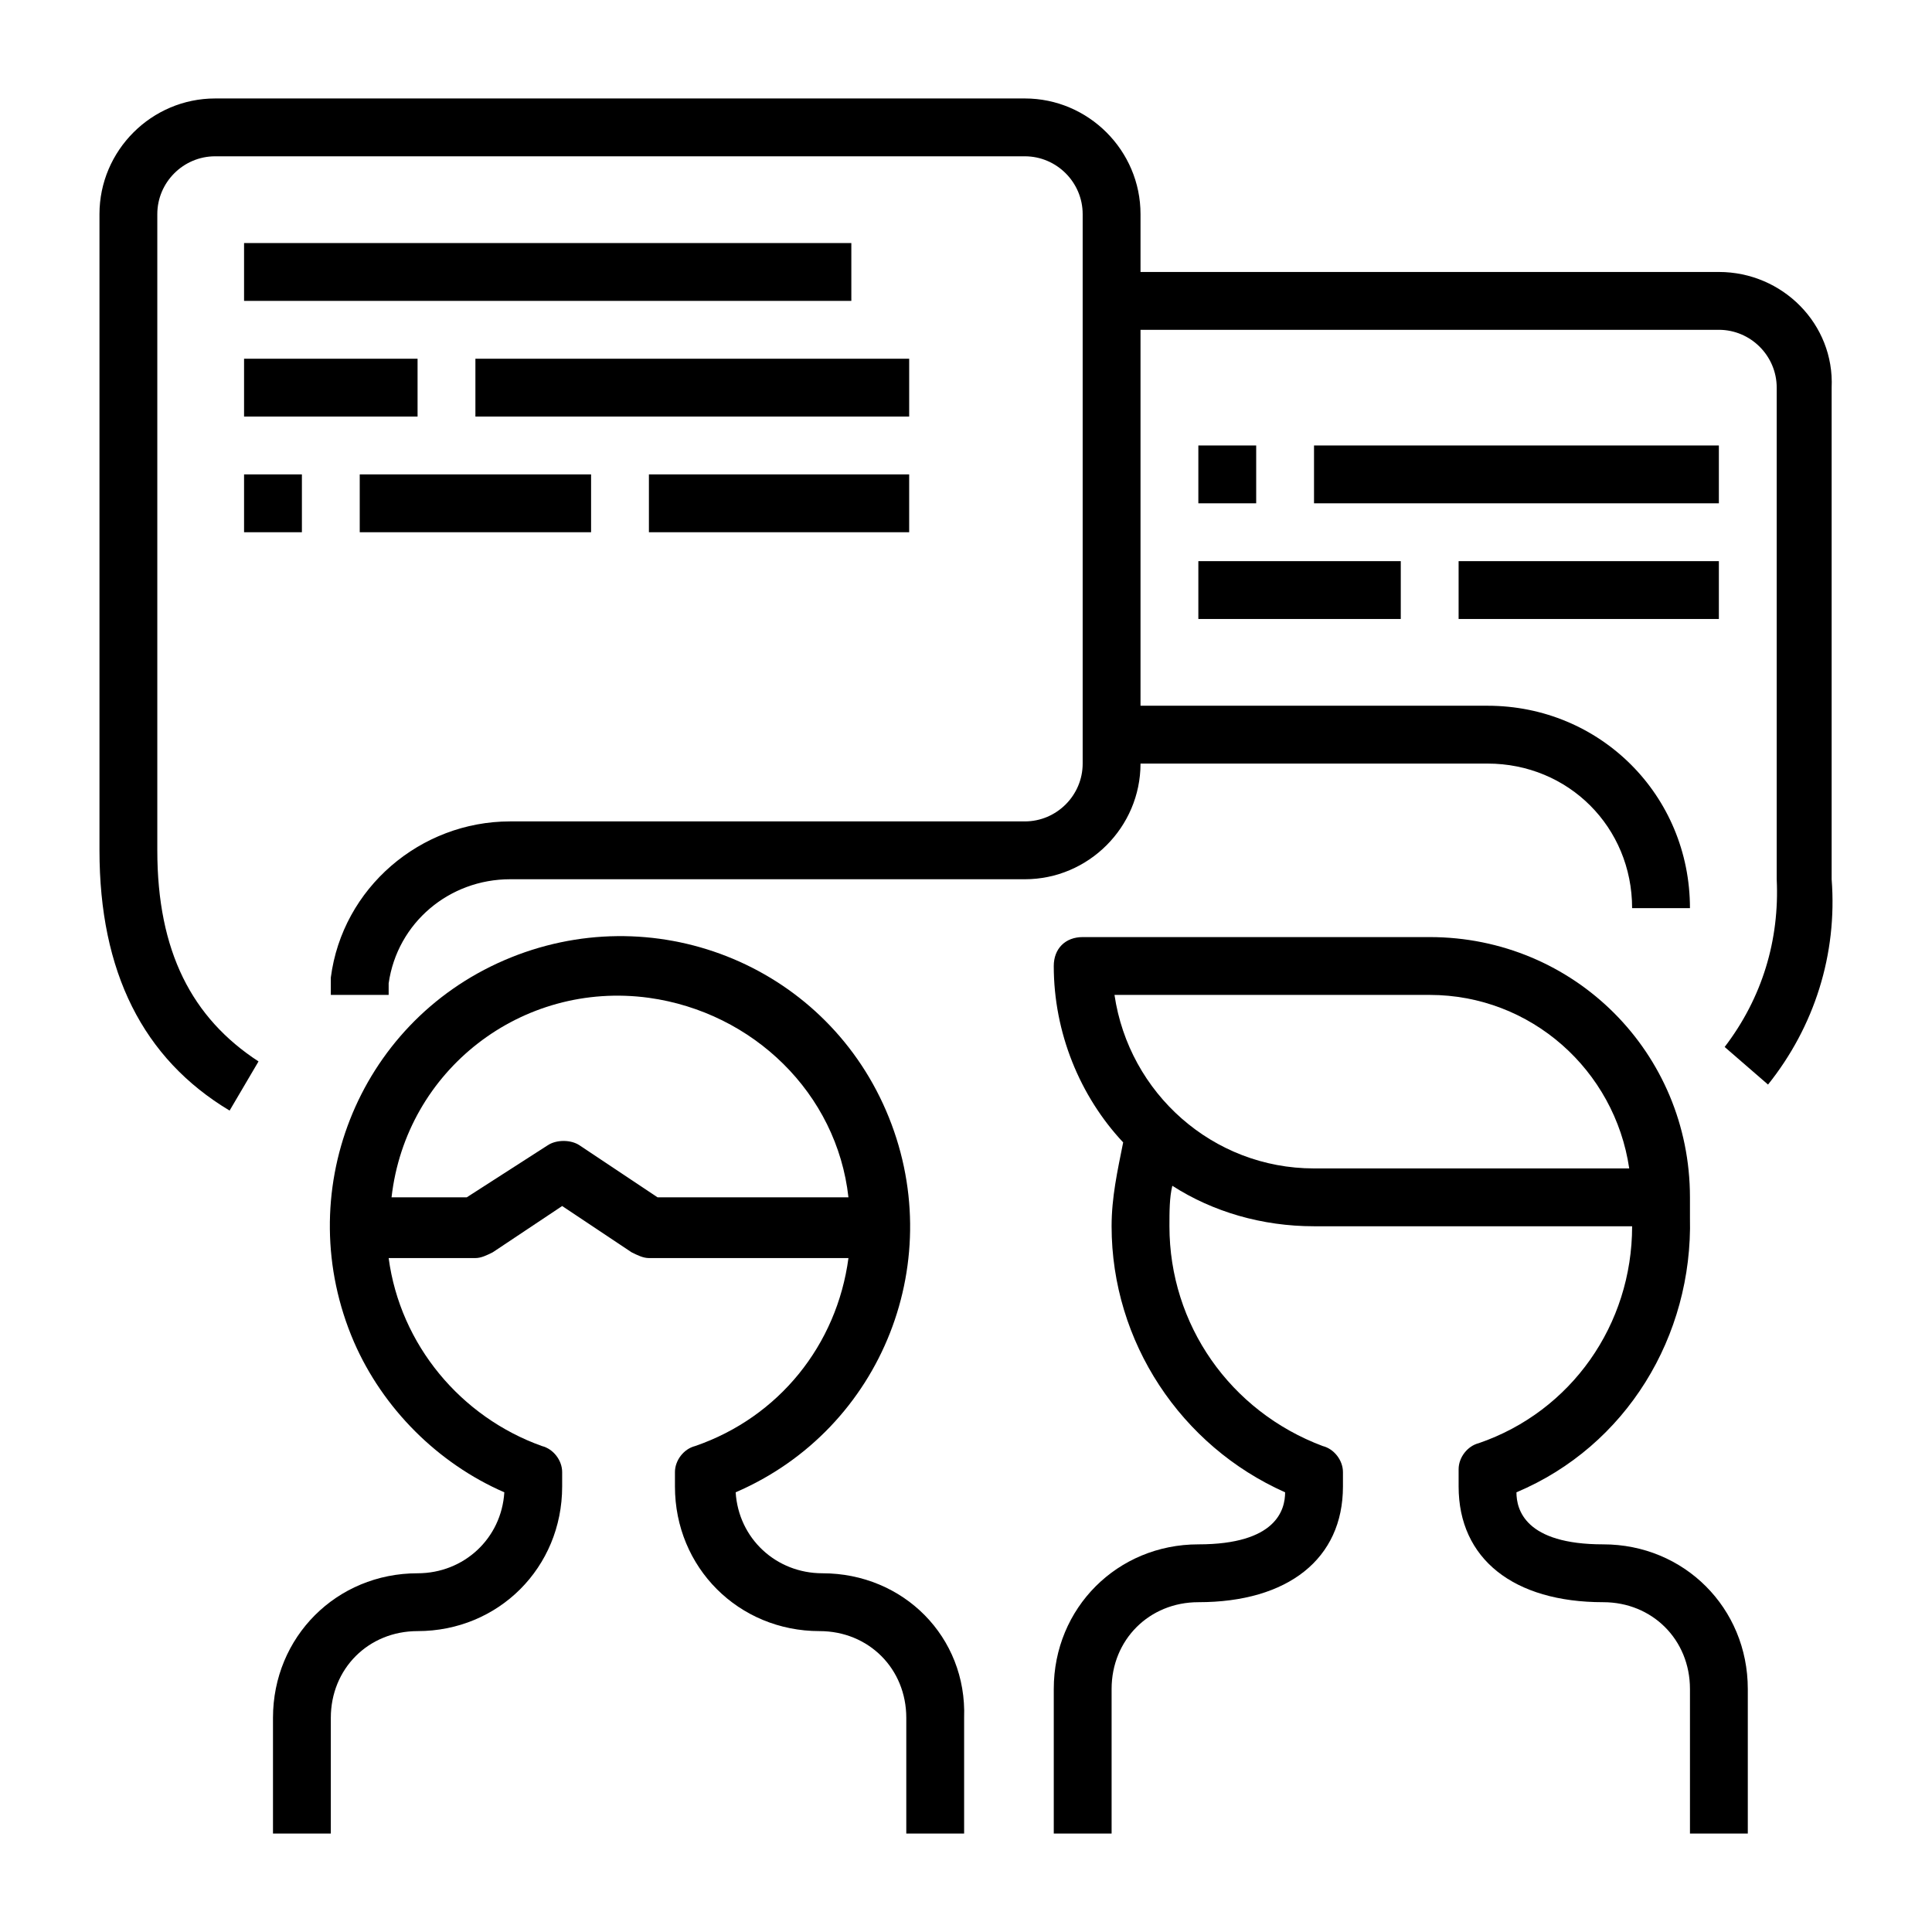
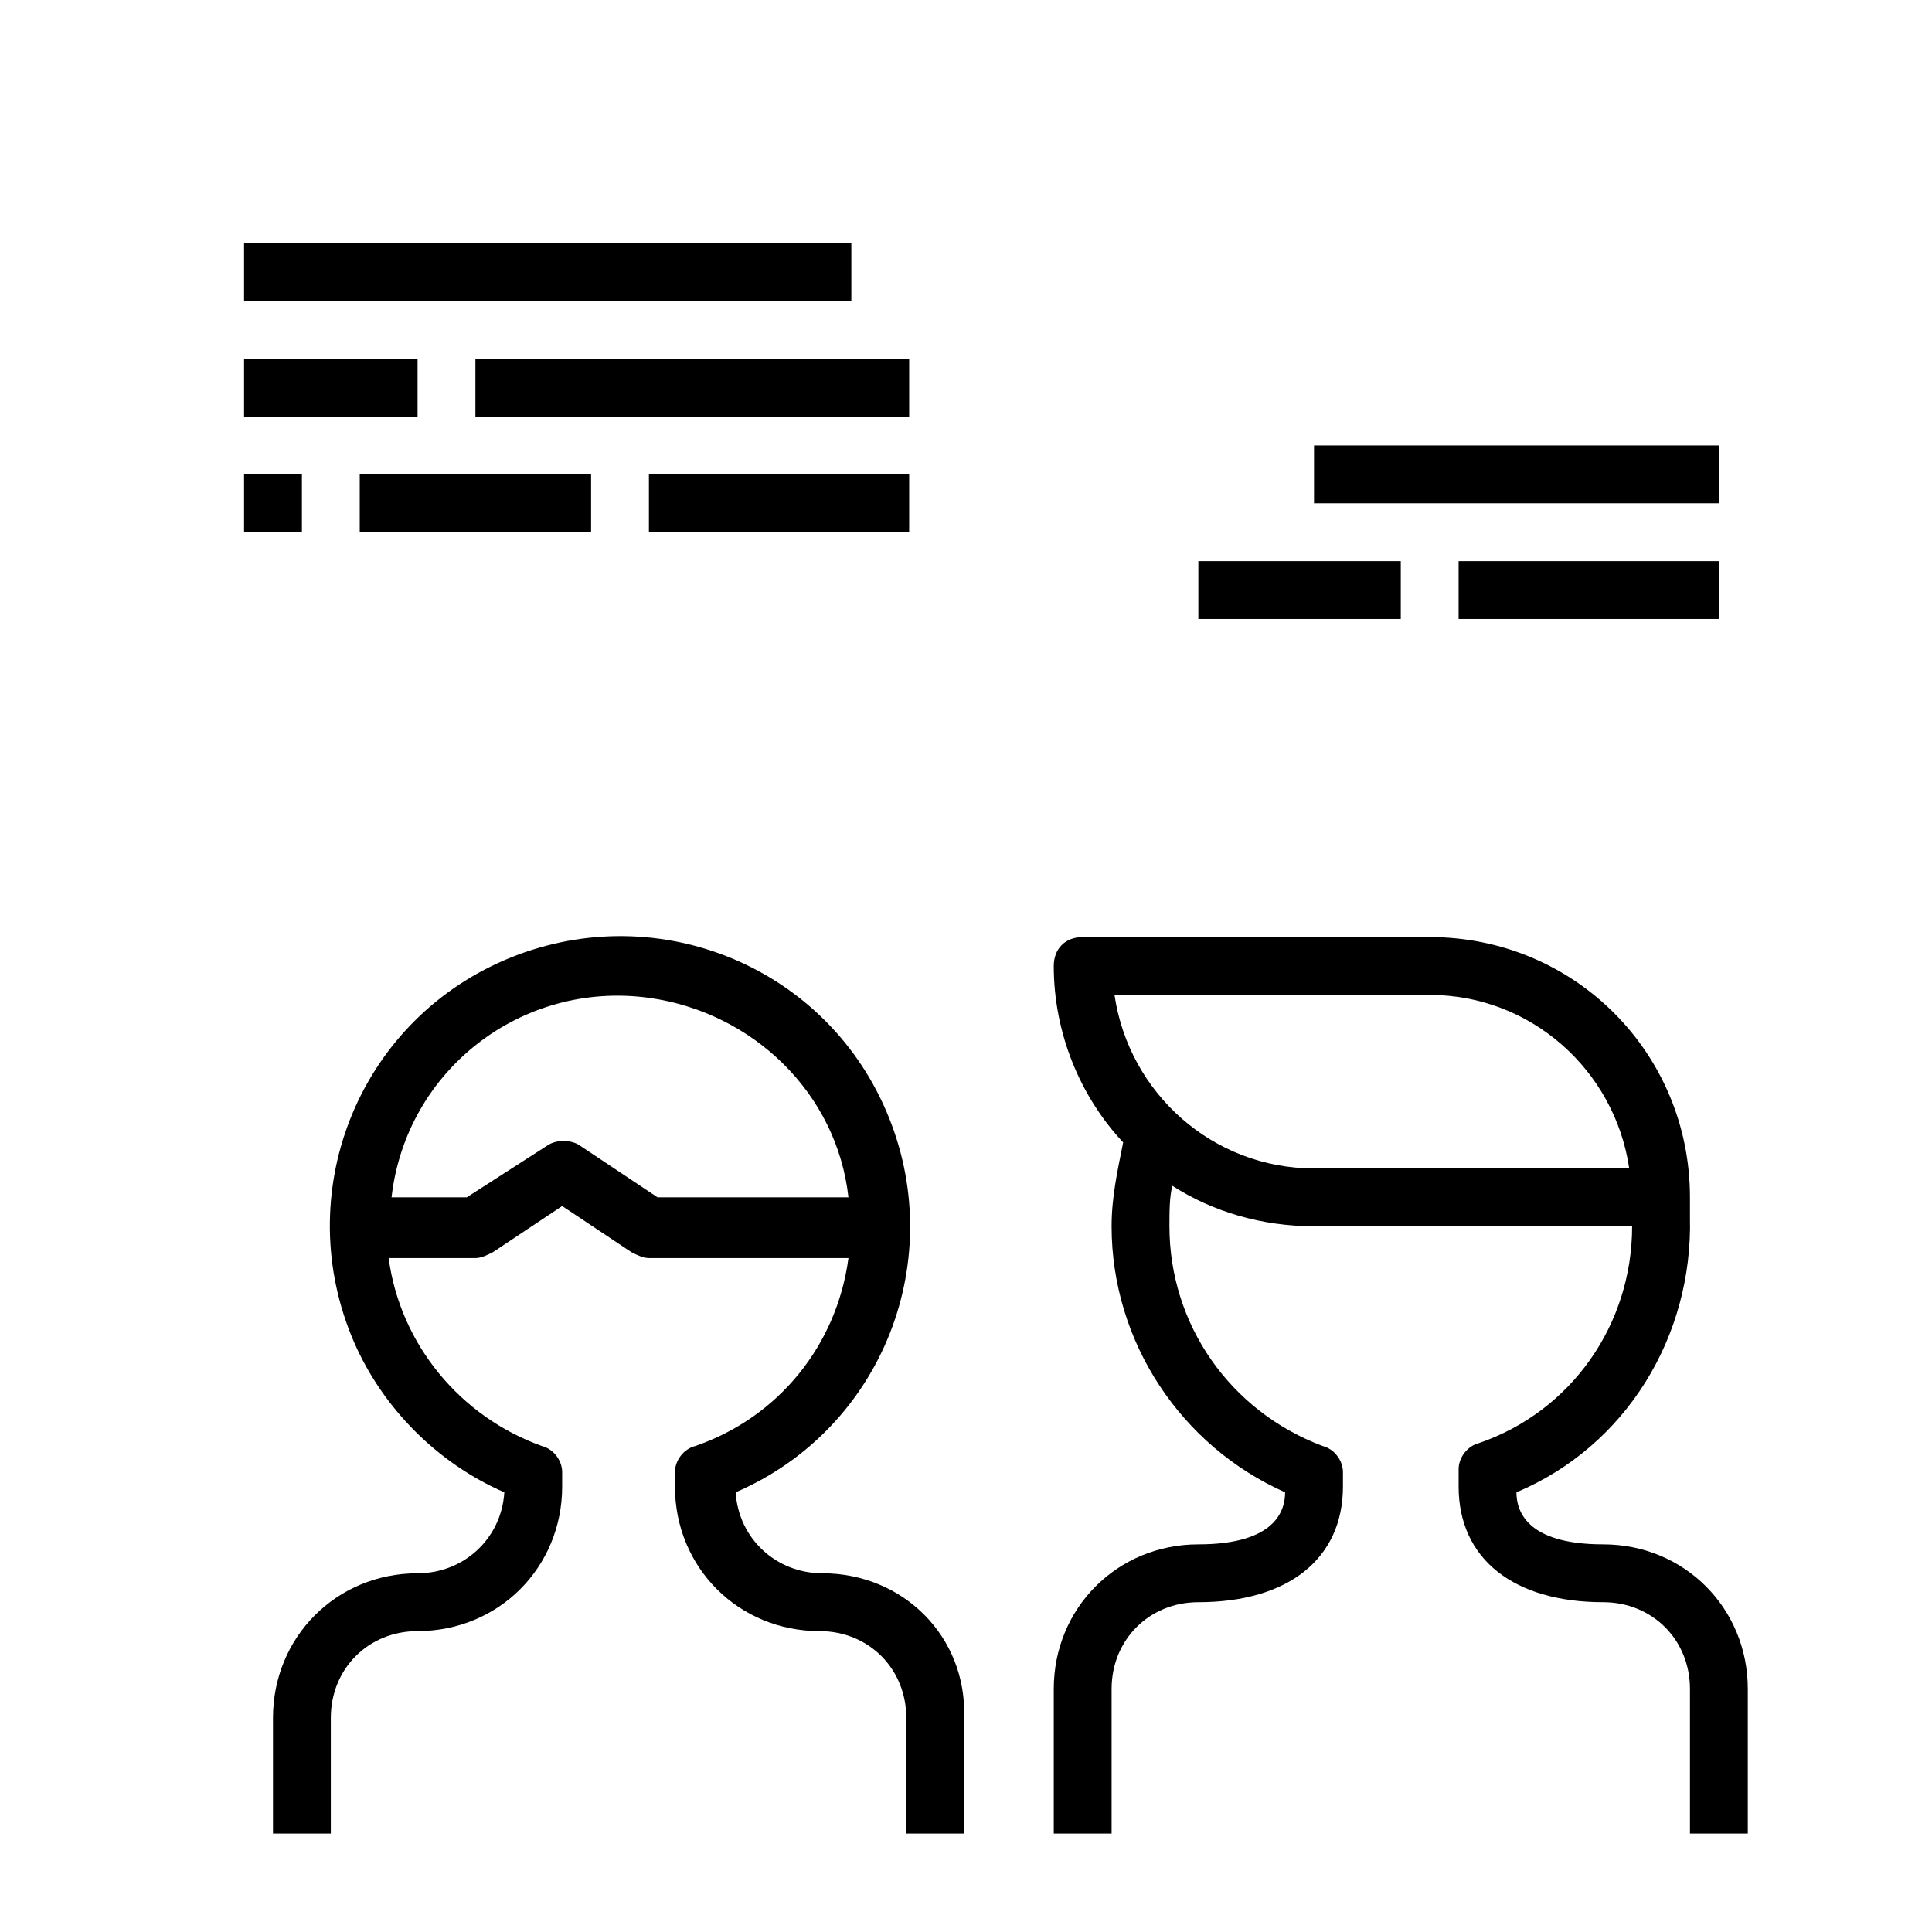
<svg xmlns="http://www.w3.org/2000/svg" version="1.1" id="Capa_1" x="0px" y="0px" width="575px" height="575px" viewBox="18.5 108.5 575 575" enable-background="new 18.5 108.5 575 575" xml:space="preserve">
  <g>
    <g>
      <path d="M495.642,568.129c-23.237,0-25.818-10.327-25.818-15.491c32.704-13.77,52.499-46.476,51.639-81.761    c0-1.722,0-5.164,0-6.025c0-43.032-34.427-77.458-77.458-77.458H340.726c-5.164,0-8.606,3.443-8.606,8.607    c0,19.795,7.745,38.729,20.655,52.499c-1.722,8.606-3.442,16.353-3.442,24.959c0,34.426,20.655,65.41,51.64,79.18    c0,5.164-2.583,15.491-25.82,15.491c-24.099,0-43.032,18.936-43.032,43.033v43.032h17.213v-43.032    c0-14.631,11.188-25.819,25.819-25.819c26.681,0,43.033-12.911,43.033-34.426v-4.304c0-3.442-2.583-6.885-6.024-7.745    c-27.542-10.328-45.616-36.147-45.616-65.41c0-4.303,0-8.606,0.861-12.049c12.05,7.746,26.681,12.049,42.172,12.049h94.671    c0,29.263-18.073,55.082-45.613,64.549c-3.442,0.861-6.025,4.304-6.025,7.747v5.163c0,21.515,16.353,34.426,43.032,34.426    c14.632,0,25.82,11.188,25.82,25.819v43.032h17.213v-43.032C538.675,587.064,519.74,568.129,495.642,568.129z M409.577,456.246    c-30.122,0-55.081-22.378-59.384-51.64h93.811c30.122,0,55.08,22.377,59.384,51.64H409.577z" />
    </g>
  </g>
  <g>
    <g>
-       <path d="M563.633,370.181V223.87c0.861-18.934-14.631-34.426-33.564-34.426h-172.13v-17.213c0-18.935-15.491-34.426-34.426-34.426    H82.531c-18.934,0-34.426,15.491-34.426,34.426v189.343c0,36.147,12.91,61.967,38.729,77.458l8.606-14.63    c-19.795-12.911-30.122-32.706-30.122-62.828V172.231c0-9.467,7.746-17.213,17.212-17.213h240.981    c9.468,0,17.213,7.746,17.213,17.213v163.523c0,9.467-7.745,17.212-17.213,17.212H170.318c-26.68,0-49.918,19.795-53.36,46.475    c0,1.722,0,3.443,0,5.164h17.213c0-0.86,0-2.581,0-3.442c2.582-18.074,18.073-30.983,36.147-30.983h153.195    c18.935,0,34.426-15.492,34.426-34.426h103.277c24.099,0,43.032,18.934,43.032,43.032h17.214    c0-33.565-26.681-60.246-60.246-60.246H357.939V206.658h172.13c9.467,0,17.213,7.746,17.213,17.212v146.311    c0.86,18.073-4.304,35.287-15.491,49.917l12.909,11.188C558.469,414.074,565.355,392.557,563.633,370.181z" />
-     </g>
+       </g>
  </g>
  <g>
    <g>
      <path d="M263.268,576.736c-13.771,0-24.959-10.328-25.819-24.099c43.893-18.934,63.688-69.713,44.754-113.605    c-18.935-43.893-69.713-63.688-113.606-44.753c-43.893,18.935-63.688,69.712-44.754,113.605    c8.607,19.795,24.959,36.148,44.754,44.754c-0.86,13.771-12.049,24.099-25.819,24.099c-24.099,0-43.032,18.934-43.032,43.032    v34.426h17.212v-34.426c0-14.631,11.189-25.82,25.82-25.82c24.098,0,43.032-18.934,43.032-43.031v-4.304    c0-3.442-2.583-6.885-6.025-7.745c-24.098-8.607-42.171-30.123-45.614-55.943h25.819c1.722,0,3.443-0.859,5.164-1.72    l20.656-13.771l20.656,13.771c1.721,0.86,3.442,1.72,5.164,1.72h59.385c-3.443,25.82-20.655,47.336-45.614,55.943    c-3.442,0.86-6.025,4.303-6.025,7.745v4.304c0,24.098,18.935,43.031,43.032,43.031c14.632,0,25.82,11.189,25.82,25.82v34.426    h17.212v-34.426C306.3,595.67,287.365,576.736,263.268,576.736z M214.211,464.852l-23.237-15.491    c-2.583-1.722-6.886-1.722-9.468,0l-24.098,15.491h-22.377c4.303-37.868,38.729-64.549,76.598-59.384    c30.983,4.303,55.942,28.4,59.385,59.384H214.211z" />
    </g>
  </g>
  <g>
    <g>
      <rect x="91.138" y="180.838" width="180.736" height="17.212" />
    </g>
  </g>
  <g>
    <g>
      <rect x="91.138" y="215.264" width="51.639" height="17.213" />
    </g>
  </g>
  <g>
    <g>
      <rect x="159.99" y="215.264" width="129.097" height="17.213" />
    </g>
  </g>
  <g>
    <g>
      <rect x="91.138" y="249.69" width="17.213" height="17.212" />
    </g>
  </g>
  <g>
    <g>
      <rect x="125.564" y="249.69" width="68.853" height="17.212" />
    </g>
  </g>
  <g>
    <g>
      <rect x="211.629" y="249.69" width="77.458" height="17.212" />
    </g>
  </g>
  <g>
    <g>
      <rect x="409.577" y="241.083" width="120.491" height="17.212" />
    </g>
  </g>
  <g>
    <g>
      <rect x="375.152" y="275.51" width="60.245" height="17.212" />
    </g>
  </g>
  <g>
    <g>
      <rect x="452.61" y="275.51" width="77.459" height="17.212" />
    </g>
  </g>
  <g>
    <g>
-       <rect x="375.152" y="241.083" width="17.213" height="17.212" />
-     </g>
+       </g>
  </g>
</svg>